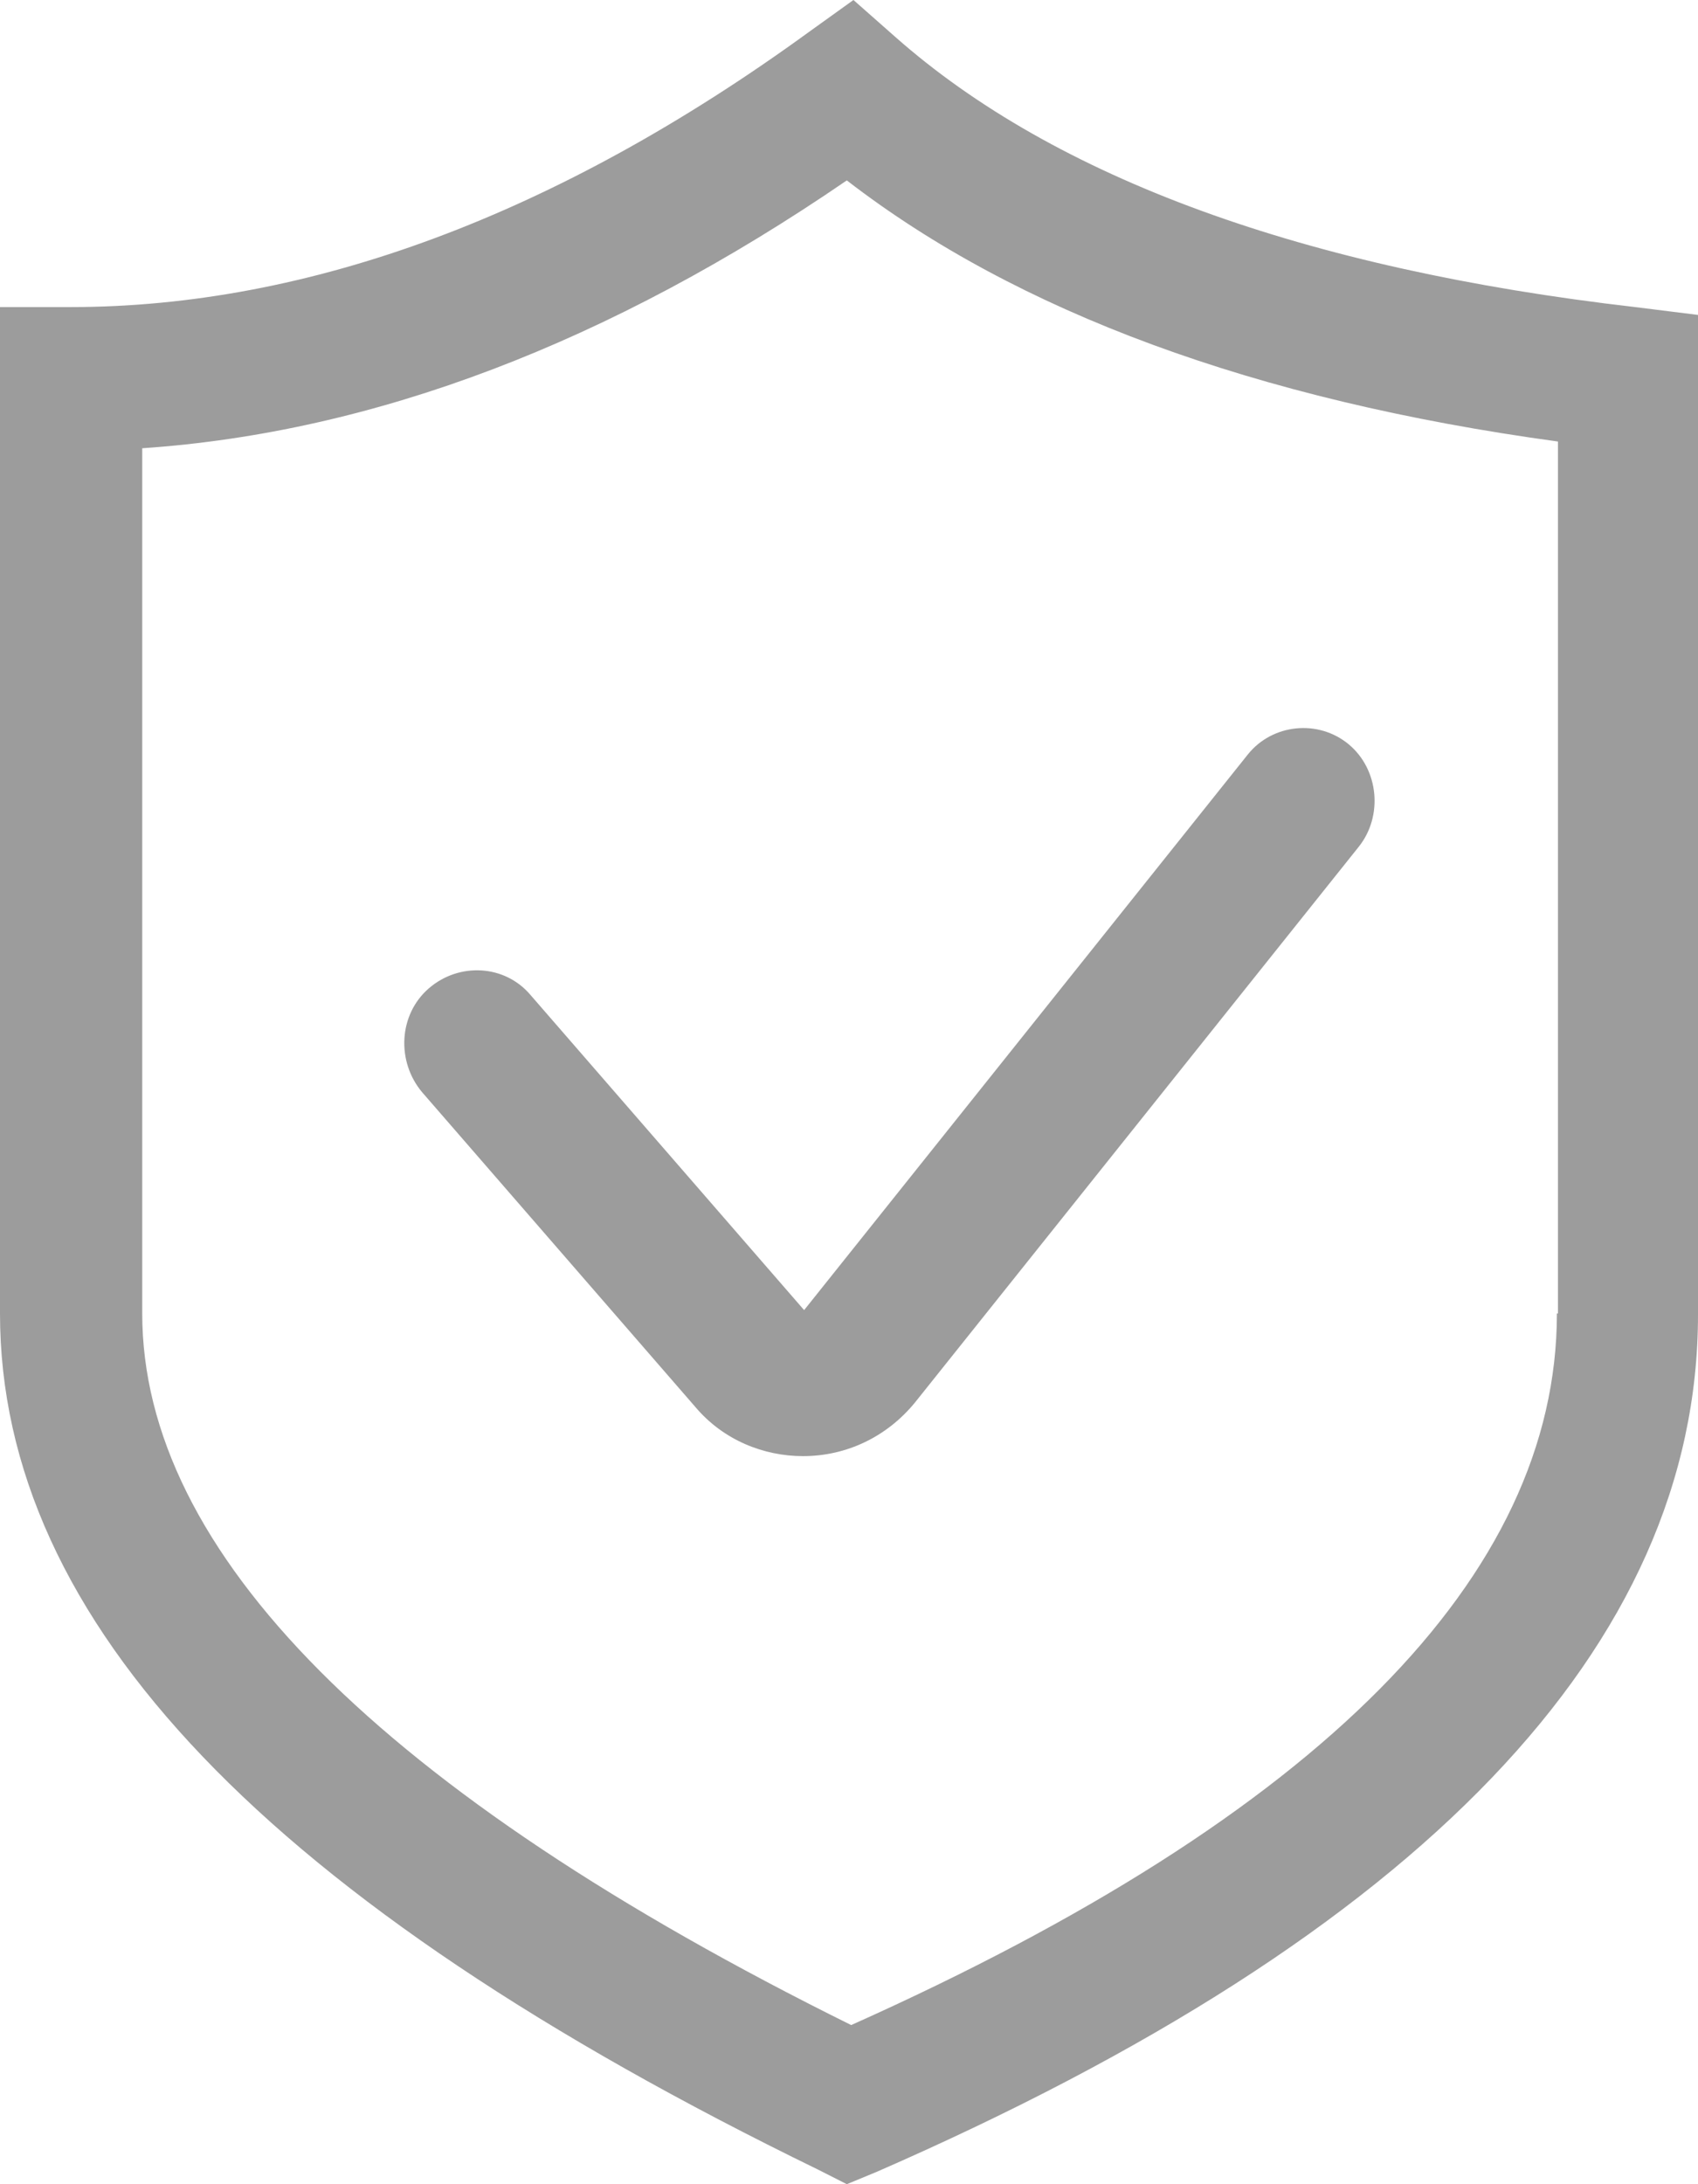
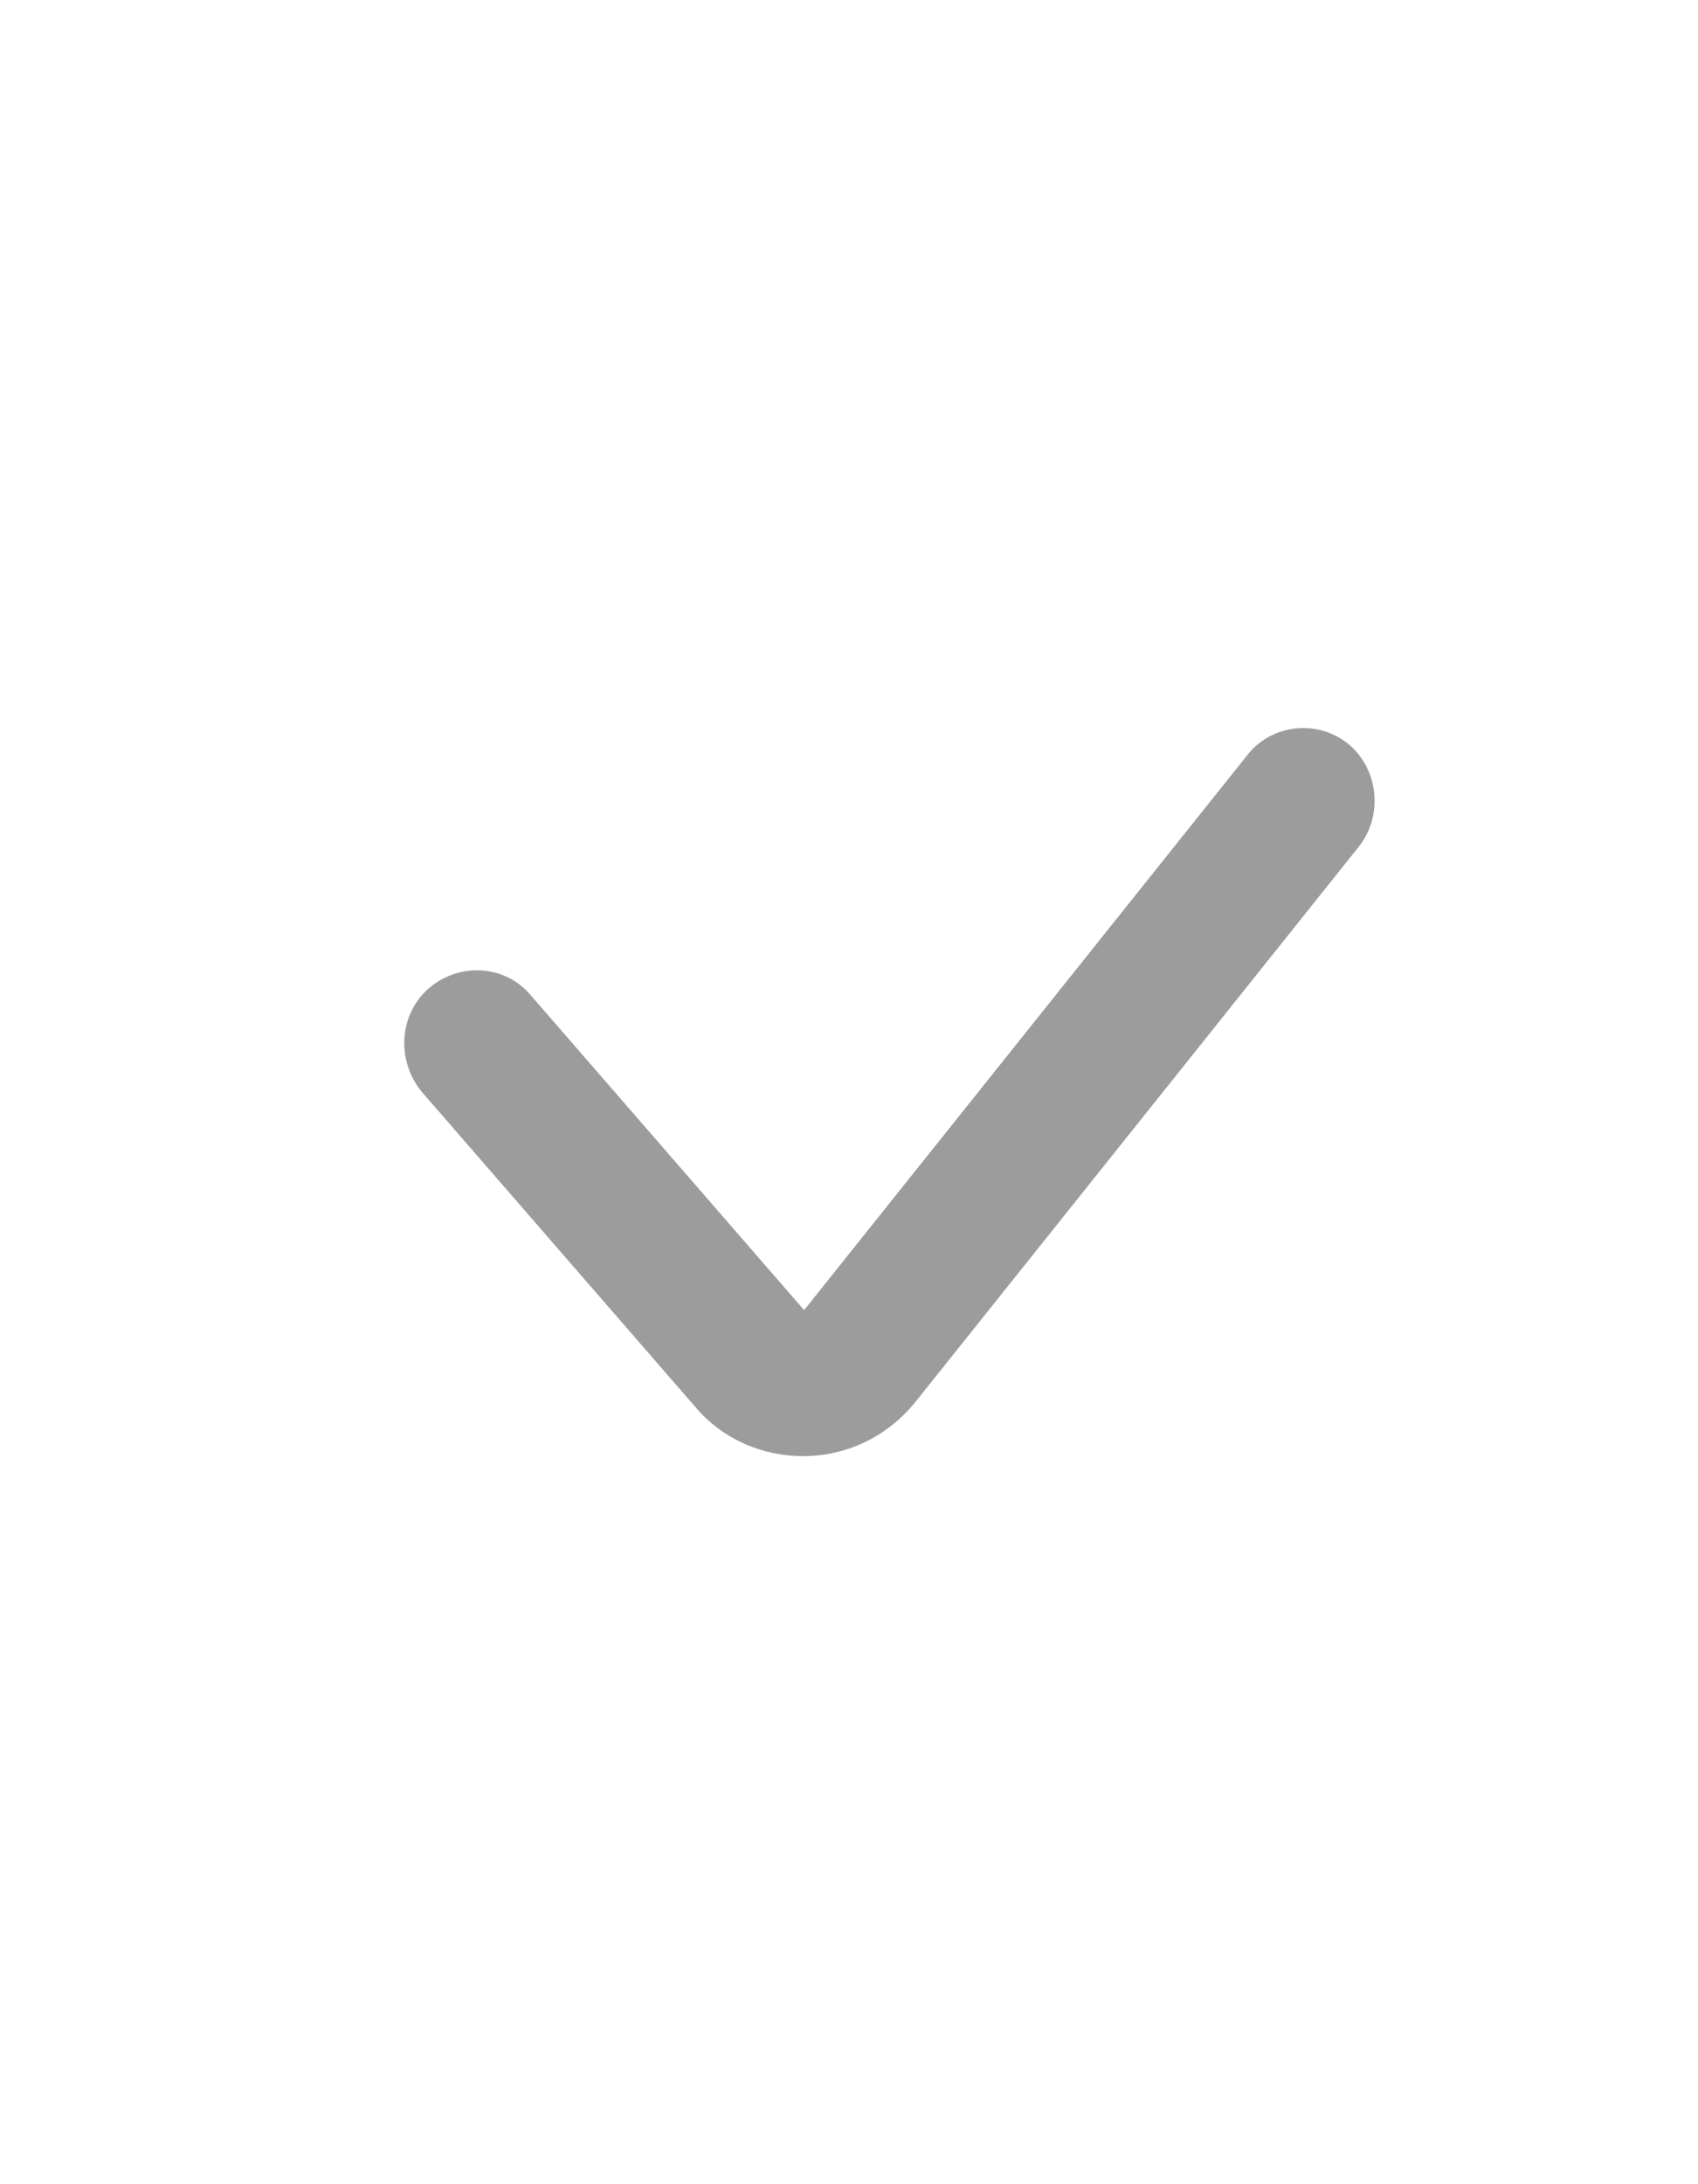
<svg xmlns="http://www.w3.org/2000/svg" width="21px" height="27px" viewBox="0 0 21 27" version="1.1">
  <title>anquan-2@2x</title>
  <desc>Created with Sketch.</desc>
  <g id="页面-1" stroke="none" stroke-width="1" fill="none" fill-rule="evenodd">
    <g id="菜单" transform="translate(-791, -1106)" fill="#9C9C9C">
      <g id="anquan-2" transform="translate(791, 1106)">
-         <path d="M20.223,3.796 C16.132,3.325 13.05,2.203 11.073,0.457 L10.555,0 L9.995,0.402 C6.886,2.66 3.818,3.796 0.873,3.796 L0,3.796 L0,16.236 C0,20.046 3.314,23.509 10.118,26.82 L10.473,27 L10.841,26.848 C17.577,23.911 21,20.337 21,16.25 L21,3.893 L20.223,3.796 Z M19.255,16.236 C19.255,19.478 16.323,22.442 10.527,25.033 C4.705,22.151 1.759,19.187 1.759,16.236 L1.759,5.541 C4.623,5.347 7.541,4.239 10.473,2.23 C12.573,3.851 15.518,4.946 19.268,5.458 L19.268,16.236 L19.255,16.236 Z" id="Fill-1" />
        <path d="M6.564,12.303 C6.245,11.922 5.677,11.894 5.303,12.218 C4.929,12.542 4.901,13.121 5.22,13.501 L8.601,17.394 C8.947,17.803 9.446,18 9.931,18 C10.471,18 10.97,17.76 11.316,17.337 L16.803,10.469 C17.108,10.089 17.053,9.51 16.679,9.2 C16.305,8.89 15.736,8.946 15.432,9.327 L9.945,16.195 L6.564,12.303 Z" id="Fill-2" />
      </g>
    </g>
  </g>
</svg>